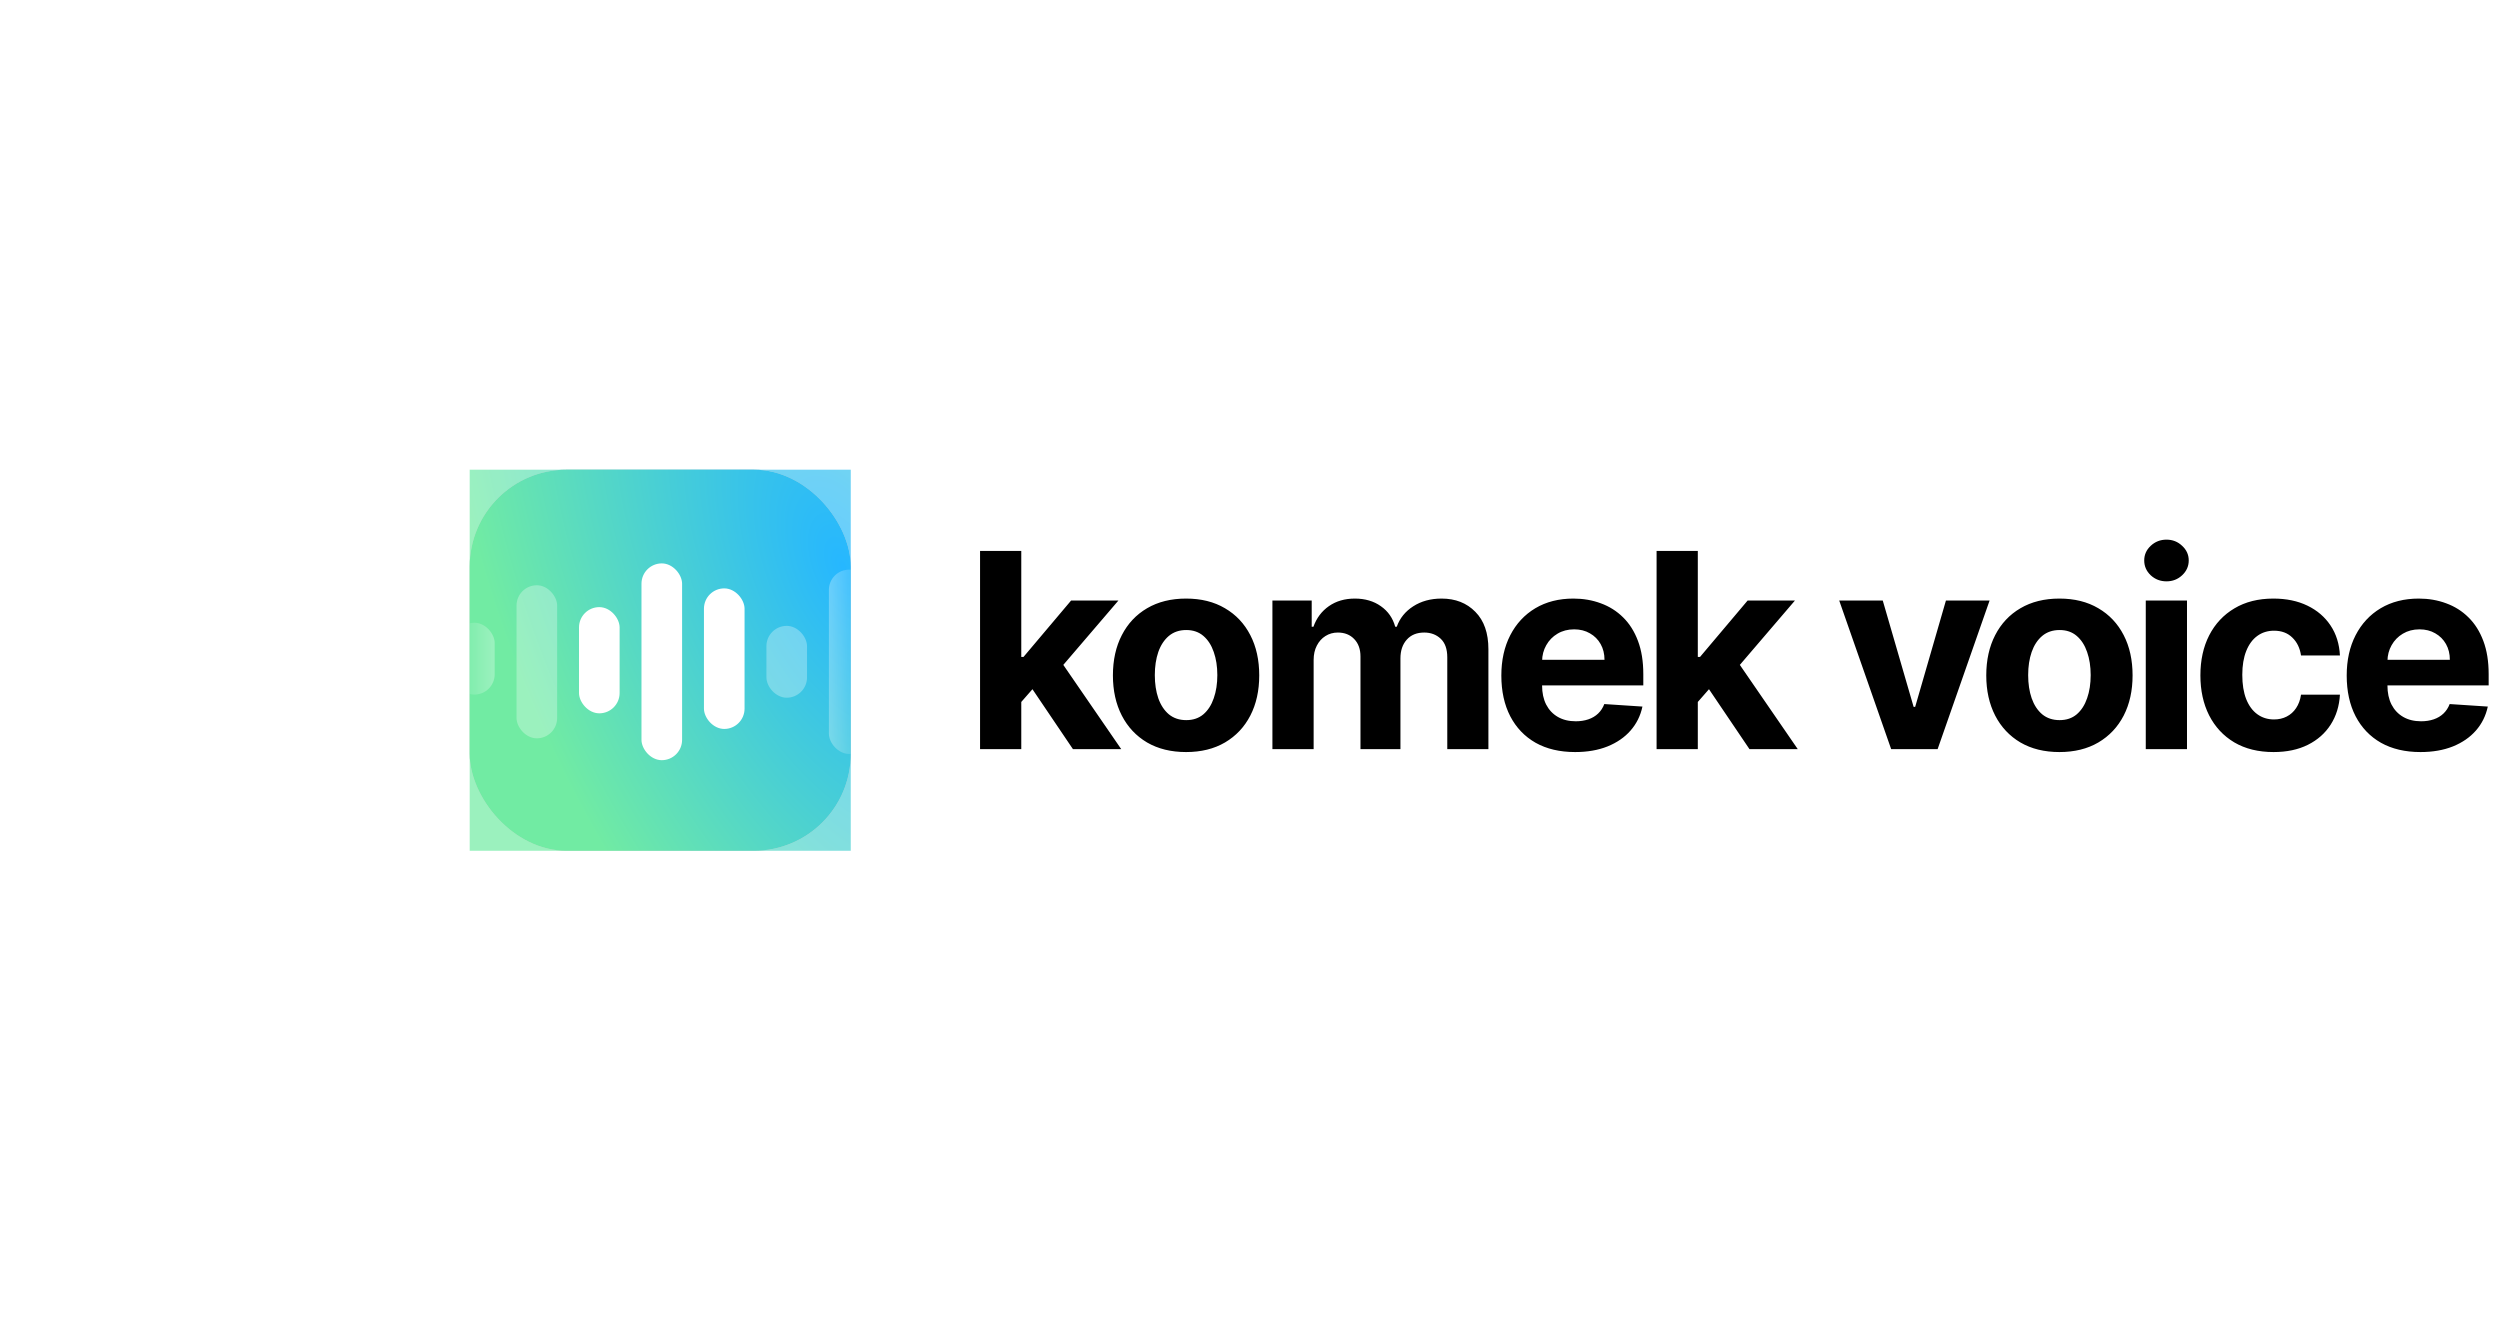
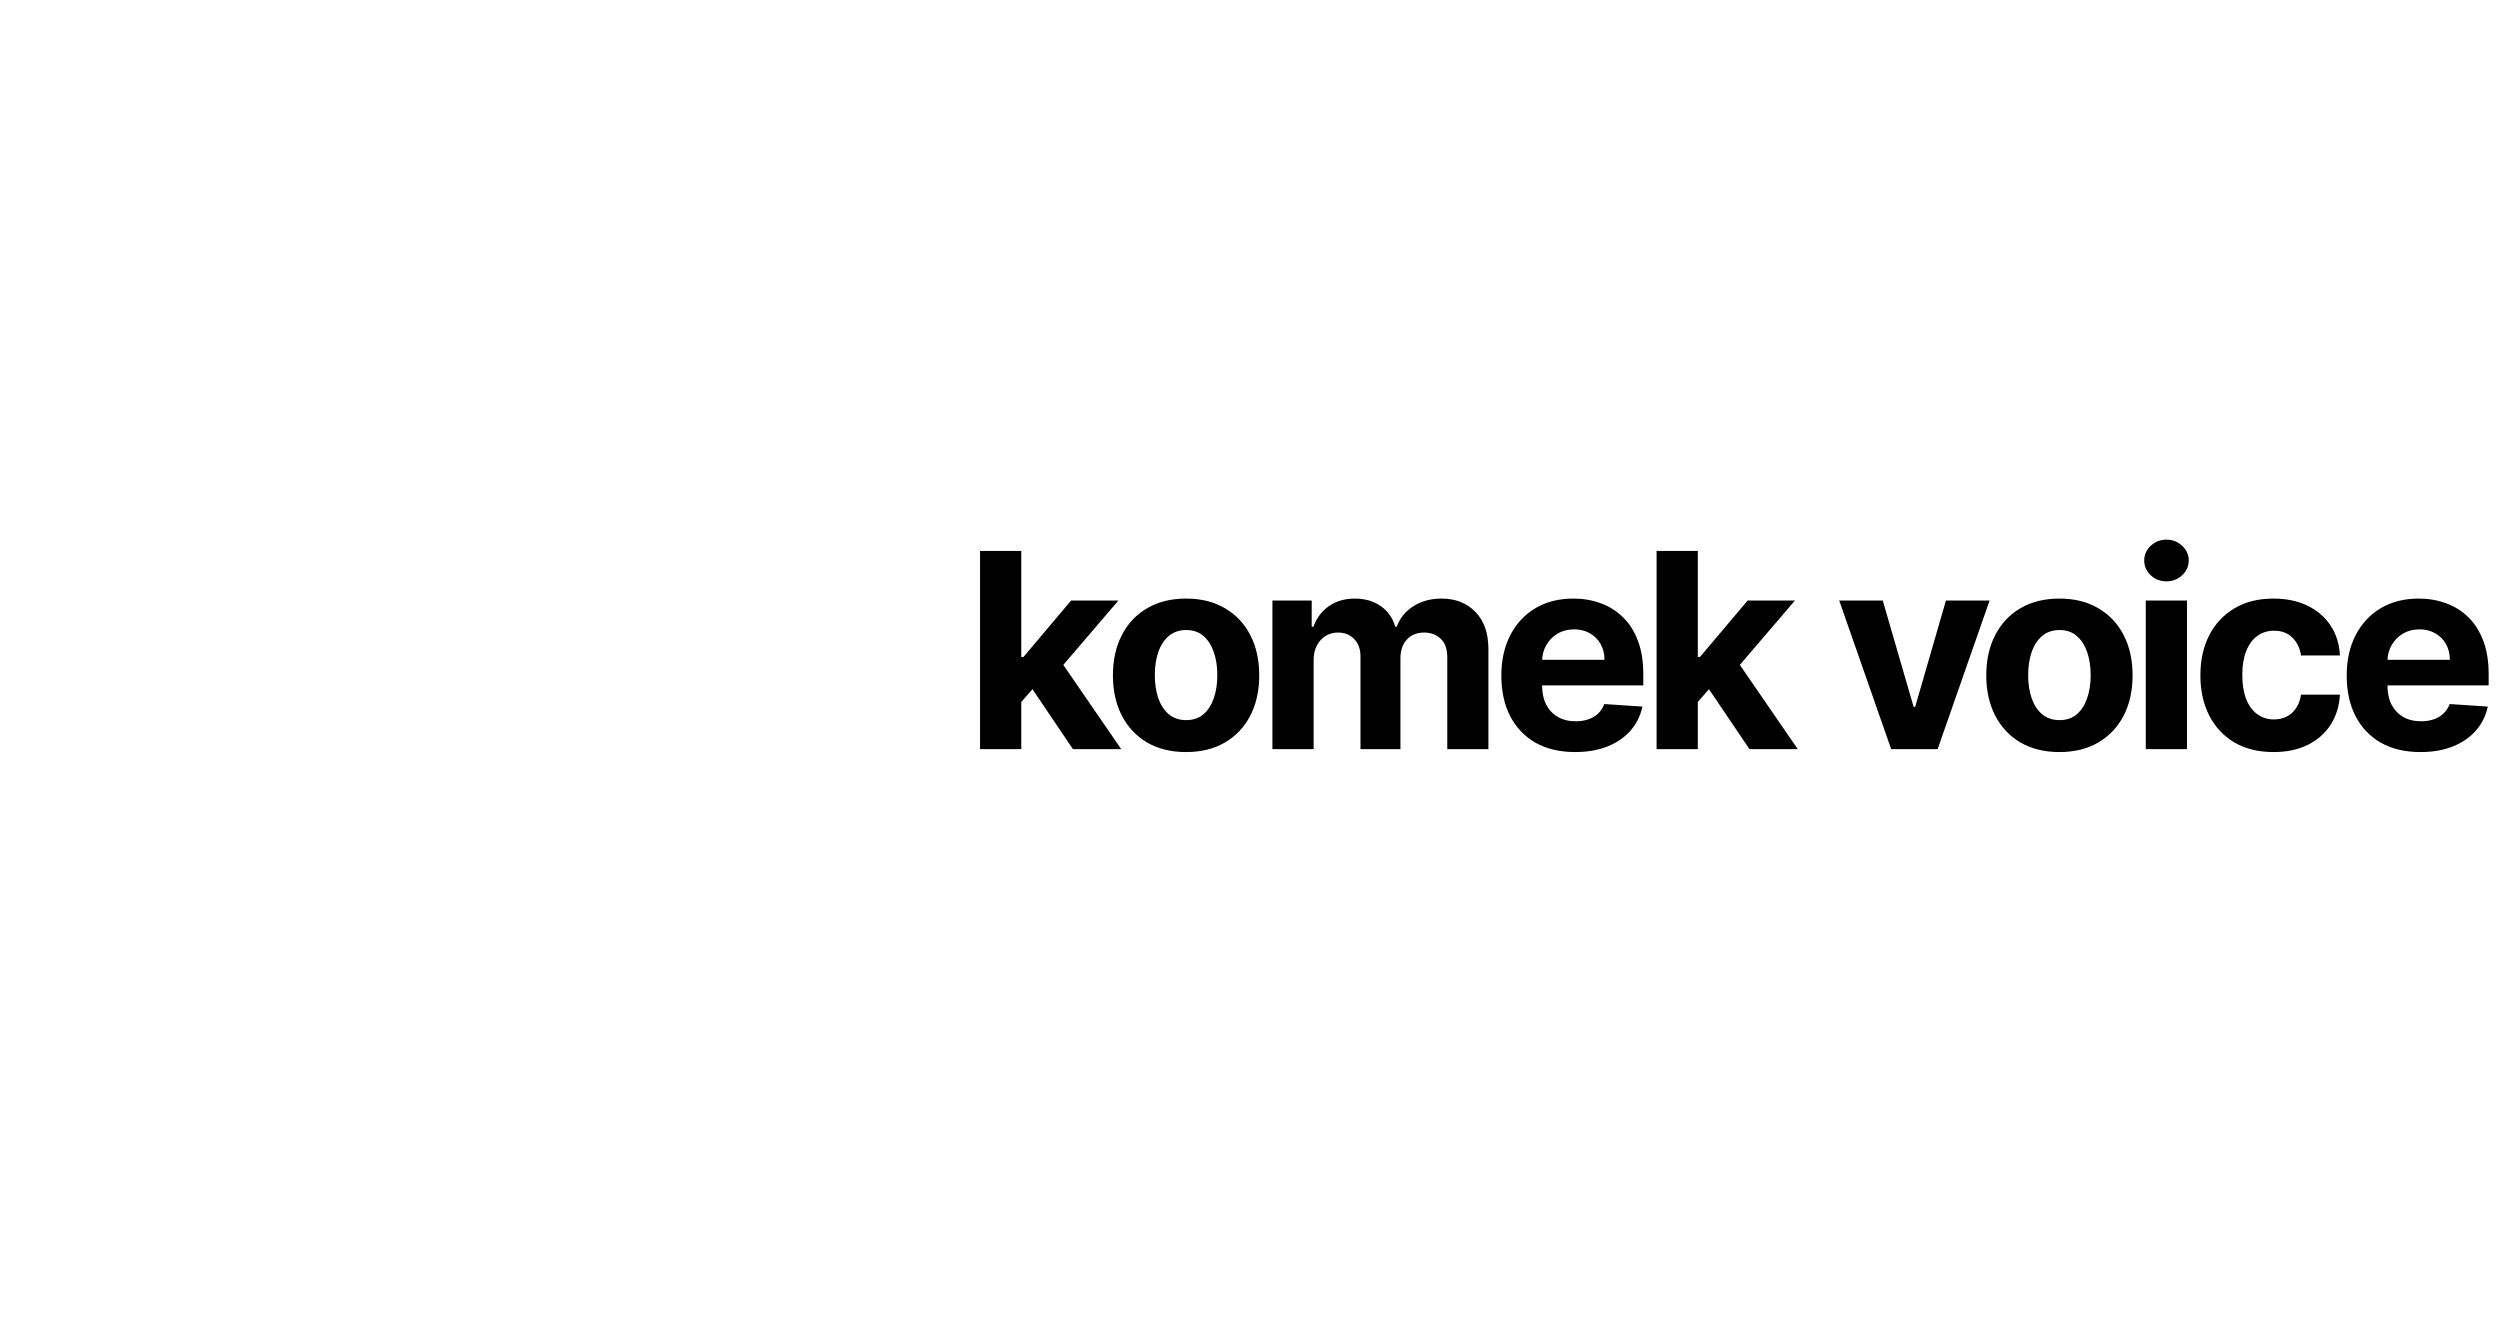
<svg xmlns="http://www.w3.org/2000/svg" width="1336" height="706" viewBox="0 0 1336 706" fill="none">
  <g opacity="0.7" filter="url(#filter0_f_1478_591)">
-     <rect x="251" y="251" width="203.646" height="203.646" fill="url(#paint0_radial_1478_591)" />
-   </g>
+     </g>
  <g clip-path="url(#clip0_1478_591)">
-     <rect x="251" y="251" width="203.646" height="203.646" fill="#D9D9D9" />
-     <rect x="251" y="251" width="203.646" height="203.646" fill="url(#paint1_radial_1478_591)" />
    <rect x="342.808" y="301.077" width="21.7" height="105.162" rx="10.85" fill="white" />
    <rect x="376.192" y="314.431" width="21.7" height="75.115" rx="10.85" fill="white" />
    <rect x="409.577" y="334.461" width="21.7" height="38.392" rx="10.85" fill="white" fill-opacity="0.3" />
    <rect x="309.423" y="324.446" width="21.7" height="56.754" rx="10.85" fill="white" />
    <rect x="276.039" y="312.761" width="21.7" height="81.792" rx="10.85" fill="white" fill-opacity="0.3" />
-     <rect x="442.961" y="304.415" width="21.7" height="98.485" rx="10.85" fill="url(#paint2_linear_1478_591)" fill-opacity="0.3" />
    <rect x="242.654" y="332.792" width="21.7" height="38.392" rx="10.85" fill="url(#paint3_linear_1478_591)" fill-opacity="0.3" />
  </g>
-   <path d="M543.702 377.488L543.754 351.062H546.96L572.404 320.913H597.692L563.509 360.836H558.286L543.702 377.488ZM523.741 400.346V294.435H545.771V400.346H523.741ZM573.386 400.346L550.011 365.749L564.698 350.183L599.192 400.346H573.386ZM633.838 401.898C625.805 401.898 618.858 400.191 612.997 396.778C607.171 393.33 602.671 388.538 599.5 382.401C596.328 376.23 594.742 369.076 594.742 360.94C594.742 352.734 596.328 345.563 599.5 339.427C602.671 333.255 607.171 328.463 612.997 325.05C618.858 321.602 625.805 319.879 633.838 319.879C641.871 319.879 648.801 321.602 654.627 325.05C660.488 328.463 665.004 333.255 668.176 339.427C671.348 345.563 672.934 352.734 672.934 360.94C672.934 369.076 671.348 376.23 668.176 382.401C665.004 388.538 660.488 393.33 654.627 396.778C648.801 400.191 641.871 401.898 633.838 401.898ZM633.941 384.832C637.596 384.832 640.647 383.798 643.095 381.729C645.543 379.626 647.387 376.764 648.628 373.144C649.904 369.524 650.542 365.404 650.542 360.785C650.542 356.165 649.904 352.045 648.628 348.425C647.387 344.805 645.543 341.943 643.095 339.84C640.647 337.737 637.596 336.686 633.941 336.686C630.252 336.686 627.15 337.737 624.633 339.84C622.15 341.943 620.271 344.805 618.996 348.425C617.755 352.045 617.134 356.165 617.134 360.785C617.134 365.404 617.755 369.524 618.996 373.144C620.271 376.764 622.15 379.626 624.633 381.729C627.15 383.798 630.252 384.832 633.941 384.832ZM679.978 400.346V320.913H700.974V334.927H701.904C703.559 330.273 706.317 326.601 710.179 323.912C714.04 321.223 718.66 319.879 724.038 319.879C729.485 319.879 734.122 321.24 737.949 323.964C741.776 326.653 744.327 330.308 745.603 334.927H746.431C748.051 330.377 750.981 326.739 755.222 324.016C759.497 321.258 764.548 319.879 770.374 319.879C777.787 319.879 783.803 322.24 788.423 326.963C793.077 331.652 795.404 338.306 795.404 346.925V400.346H773.425V351.269C773.425 346.856 772.253 343.547 769.909 341.34C767.564 339.134 764.634 338.03 761.117 338.03C757.118 338.03 753.998 339.306 751.757 341.857C749.516 344.374 748.396 347.701 748.396 351.838V400.346H727.038V350.804C727.038 346.908 725.917 343.805 723.676 341.495C721.47 339.185 718.556 338.03 714.936 338.03C712.489 338.03 710.282 338.651 708.317 339.892C706.386 341.099 704.852 342.805 703.714 345.012C702.577 347.184 702.008 349.735 702.008 352.666V400.346H679.978ZM841.725 401.898C833.554 401.898 826.521 400.243 820.625 396.933C814.764 393.589 810.248 388.866 807.076 382.763C803.904 376.627 802.318 369.369 802.318 360.992C802.318 352.821 803.904 345.65 807.076 339.478C810.248 333.307 814.713 328.498 820.47 325.05C826.262 321.602 833.054 319.879 840.846 319.879C846.086 319.879 850.964 320.723 855.481 322.413C860.032 324.067 863.996 326.567 867.375 329.911C870.788 333.255 873.443 337.461 875.339 342.529C877.235 347.563 878.183 353.458 878.183 360.216V366.266H811.11V352.614H857.446C857.446 349.442 856.756 346.632 855.377 344.184C853.998 341.737 852.085 339.823 849.637 338.444C847.224 337.031 844.414 336.324 841.208 336.324C837.863 336.324 834.898 337.099 832.313 338.651C829.761 340.168 827.762 342.219 826.314 344.805C824.866 347.356 824.125 350.2 824.09 353.338V366.318C824.09 370.248 824.814 373.644 826.262 376.506C827.745 379.367 829.83 381.574 832.519 383.125C835.209 384.677 838.398 385.452 842.087 385.452C844.534 385.452 846.775 385.108 848.81 384.418C850.844 383.729 852.585 382.694 854.033 381.315C855.481 379.936 856.584 378.247 857.342 376.247L877.718 377.592C876.684 382.487 874.563 386.763 871.357 390.417C868.185 394.037 864.083 396.864 859.049 398.898C854.05 400.898 848.275 401.898 841.725 401.898ZM905.24 377.488L905.292 351.062H908.498L933.942 320.913H959.23L925.047 360.836H919.824L905.24 377.488ZM885.279 400.346V294.435H907.309V400.346H885.279ZM934.924 400.346L911.549 365.749L926.236 350.183L960.73 400.346H934.924ZM1063.24 320.913L1035.46 400.346H1010.64L982.871 320.913H1006.14L1022.64 377.747H1023.47L1039.91 320.913H1063.24ZM1100.56 401.898C1092.52 401.898 1085.58 400.191 1079.72 396.778C1073.89 393.33 1069.39 388.538 1066.22 382.401C1063.05 376.23 1061.46 369.076 1061.46 360.94C1061.46 352.734 1063.05 345.563 1066.22 339.427C1069.39 333.255 1073.89 328.463 1079.72 325.05C1085.58 321.602 1092.52 319.879 1100.56 319.879C1108.59 319.879 1115.52 321.602 1121.35 325.05C1127.21 328.463 1131.72 333.255 1134.9 339.427C1138.07 345.563 1139.65 352.734 1139.65 360.94C1139.65 369.076 1138.07 376.23 1134.9 382.401C1131.72 388.538 1127.21 393.33 1121.35 396.778C1115.52 400.191 1108.59 401.898 1100.56 401.898ZM1100.66 384.832C1104.32 384.832 1107.37 383.798 1109.81 381.729C1112.26 379.626 1114.11 376.764 1115.35 373.144C1116.62 369.524 1117.26 365.404 1117.26 360.785C1117.26 356.165 1116.62 352.045 1115.35 348.425C1114.11 344.805 1112.26 341.943 1109.81 339.84C1107.37 337.737 1104.32 336.686 1100.66 336.686C1096.97 336.686 1093.87 337.737 1091.35 339.84C1088.87 341.943 1086.99 344.805 1085.72 348.425C1084.47 352.045 1083.85 356.165 1083.85 360.785C1083.85 365.404 1084.47 369.524 1085.72 373.144C1086.99 376.764 1088.87 379.626 1091.35 381.729C1093.87 383.798 1096.97 384.832 1100.66 384.832ZM1146.7 400.346V320.913H1168.73V400.346H1146.7ZM1157.76 310.673C1154.49 310.673 1151.68 309.587 1149.33 307.415C1147.02 305.209 1145.87 302.571 1145.87 299.503C1145.87 296.469 1147.02 293.866 1149.33 291.694C1151.68 289.488 1154.49 288.384 1157.76 288.384C1161.04 288.384 1163.83 289.488 1166.14 291.694C1168.49 293.866 1169.66 296.469 1169.66 299.503C1169.66 302.571 1168.49 305.209 1166.14 307.415C1163.83 309.587 1161.04 310.673 1157.76 310.673ZM1214.98 401.898C1206.85 401.898 1199.85 400.174 1193.99 396.726C1188.16 393.244 1183.68 388.417 1180.54 382.246C1177.44 376.075 1175.89 368.973 1175.89 360.94C1175.89 352.803 1177.46 345.667 1180.59 339.53C1183.77 333.359 1188.26 328.549 1194.09 325.102C1199.92 321.62 1206.85 319.879 1214.88 319.879C1221.81 319.879 1227.88 321.137 1233.08 323.654C1238.29 326.17 1242.41 329.704 1245.44 334.255C1248.48 338.806 1250.15 344.15 1250.46 350.287H1229.67C1229.08 346.322 1227.53 343.133 1225.02 340.719C1222.53 338.272 1219.28 337.048 1215.24 337.048C1211.83 337.048 1208.85 337.979 1206.3 339.84C1203.78 341.668 1201.81 344.339 1200.4 347.856C1198.99 351.373 1198.28 355.63 1198.28 360.63C1198.28 365.698 1198.97 370.007 1200.35 373.558C1201.76 377.109 1203.74 379.816 1206.3 381.677C1208.85 383.539 1211.83 384.47 1215.24 384.47C1217.76 384.47 1220.02 383.953 1222.02 382.918C1224.05 381.884 1225.72 380.384 1227.03 378.419C1228.38 376.42 1229.26 374.024 1229.67 371.231H1250.46C1250.12 377.299 1248.46 382.643 1245.5 387.262C1242.56 391.848 1238.51 395.433 1233.34 398.019C1228.17 400.605 1222.05 401.898 1214.98 401.898ZM1293.48 401.898C1285.31 401.898 1278.28 400.243 1272.38 396.933C1266.52 393.589 1262.01 388.866 1258.83 382.763C1255.66 376.627 1254.08 369.369 1254.08 360.992C1254.08 352.821 1255.66 345.65 1258.83 339.478C1262.01 333.307 1266.47 328.498 1272.23 325.05C1278.02 321.602 1284.81 319.879 1292.6 319.879C1297.84 319.879 1302.72 320.723 1307.24 322.413C1311.79 324.067 1315.76 326.567 1319.13 329.911C1322.55 333.255 1325.2 337.461 1327.1 342.529C1328.99 347.563 1329.94 353.458 1329.94 360.216V366.266H1262.87V352.614H1309.2C1309.2 349.442 1308.52 346.632 1307.14 344.184C1305.76 341.737 1303.84 339.823 1301.4 338.444C1298.98 337.031 1296.17 336.324 1292.97 336.324C1289.62 336.324 1286.66 337.099 1284.07 338.651C1281.52 340.168 1279.52 342.219 1278.07 344.805C1276.62 347.356 1275.88 350.2 1275.85 353.338V366.318C1275.85 370.248 1276.57 373.644 1278.02 376.506C1279.5 379.367 1281.59 381.574 1284.28 383.125C1286.97 384.677 1290.16 385.452 1293.85 385.452C1296.29 385.452 1298.53 385.108 1300.57 384.418C1302.6 383.729 1304.34 382.694 1305.79 381.315C1307.24 379.936 1308.34 378.247 1309.1 376.247L1329.48 377.592C1328.44 382.487 1326.32 386.763 1323.12 390.417C1319.94 394.037 1315.84 396.864 1310.81 398.898C1305.81 400.898 1300.03 401.898 1293.48 401.898Z" fill="black" />
+   <path d="M543.702 377.488L543.754 351.062H546.96L572.404 320.913H597.692L563.509 360.836H558.286L543.702 377.488ZM523.741 400.346V294.435H545.771V400.346H523.741ZM573.386 400.346L550.011 365.749L564.698 350.183L599.192 400.346H573.386ZM633.838 401.898C625.805 401.898 618.858 400.191 612.997 396.778C607.171 393.33 602.671 388.538 599.5 382.401C596.328 376.23 594.742 369.076 594.742 360.94C594.742 352.734 596.328 345.563 599.5 339.427C602.671 333.255 607.171 328.463 612.997 325.05C618.858 321.602 625.805 319.879 633.838 319.879C641.871 319.879 648.801 321.602 654.627 325.05C660.488 328.463 665.004 333.255 668.176 339.427C671.348 345.563 672.934 352.734 672.934 360.94C672.934 369.076 671.348 376.23 668.176 382.401C665.004 388.538 660.488 393.33 654.627 396.778C648.801 400.191 641.871 401.898 633.838 401.898ZM633.941 384.832C637.596 384.832 640.647 383.798 643.095 381.729C645.543 379.626 647.387 376.764 648.628 373.144C649.904 369.524 650.542 365.404 650.542 360.785C650.542 356.165 649.904 352.045 648.628 348.425C647.387 344.805 645.543 341.943 643.095 339.84C640.647 337.737 637.596 336.686 633.941 336.686C630.252 336.686 627.15 337.737 624.633 339.84C622.15 341.943 620.271 344.805 618.996 348.425C617.755 352.045 617.134 356.165 617.134 360.785C617.134 365.404 617.755 369.524 618.996 373.144C620.271 376.764 622.15 379.626 624.633 381.729C627.15 383.798 630.252 384.832 633.941 384.832ZM679.978 400.346V320.913H700.974V334.927H701.904C703.559 330.273 706.317 326.601 710.179 323.912C714.04 321.223 718.66 319.879 724.038 319.879C729.485 319.879 734.122 321.24 737.949 323.964C741.776 326.653 744.327 330.308 745.603 334.927H746.431C748.051 330.377 750.981 326.739 755.222 324.016C759.497 321.258 764.548 319.879 770.374 319.879C777.787 319.879 783.803 322.24 788.423 326.963C793.077 331.652 795.404 338.306 795.404 346.925V400.346H773.425V351.269C773.425 346.856 772.253 343.547 769.909 341.34C767.564 339.134 764.634 338.03 761.117 338.03C757.118 338.03 753.998 339.306 751.757 341.857C749.516 344.374 748.396 347.701 748.396 351.838V400.346H727.038V350.804C727.038 346.908 725.917 343.805 723.676 341.495C721.47 339.185 718.556 338.03 714.936 338.03C712.489 338.03 710.282 338.651 708.317 339.892C706.386 341.099 704.852 342.805 703.714 345.012C702.577 347.184 702.008 349.735 702.008 352.666V400.346H679.978ZM841.725 401.898C833.554 401.898 826.521 400.243 820.625 396.933C814.764 393.589 810.248 388.866 807.076 382.763C803.904 376.627 802.318 369.369 802.318 360.992C802.318 352.821 803.904 345.65 807.076 339.478C810.248 333.307 814.713 328.498 820.47 325.05C826.262 321.602 833.054 319.879 840.846 319.879C846.086 319.879 850.964 320.723 855.481 322.413C860.032 324.067 863.996 326.567 867.375 329.911C870.788 333.255 873.443 337.461 875.339 342.529C877.235 347.563 878.183 353.458 878.183 360.216V366.266H811.11V352.614H857.446C857.446 349.442 856.756 346.632 855.377 344.184C853.998 341.737 852.085 339.823 849.637 338.444C847.224 337.031 844.414 336.324 841.208 336.324C837.863 336.324 834.898 337.099 832.313 338.651C829.761 340.168 827.762 342.219 826.314 344.805C824.866 347.356 824.125 350.2 824.09 353.338V366.318C824.09 370.248 824.814 373.644 826.262 376.506C827.745 379.367 829.83 381.574 832.519 383.125C835.209 384.677 838.398 385.452 842.087 385.452C844.534 385.452 846.775 385.108 848.81 384.418C850.844 383.729 852.585 382.694 854.033 381.315C855.481 379.936 856.584 378.247 857.342 376.247L877.718 377.592C876.684 382.487 874.563 386.763 871.357 390.417C868.185 394.037 864.083 396.864 859.049 398.898C854.05 400.898 848.275 401.898 841.725 401.898ZM905.24 377.488L905.292 351.062H908.498L933.942 320.913H959.23L925.047 360.836H919.824L905.24 377.488ZM885.279 400.346V294.435H907.309V400.346H885.279ZM934.924 400.346L911.549 365.749L926.236 350.183L960.73 400.346H934.924M1063.24 320.913L1035.46 400.346H1010.64L982.871 320.913H1006.14L1022.64 377.747H1023.47L1039.91 320.913H1063.24ZM1100.56 401.898C1092.52 401.898 1085.58 400.191 1079.72 396.778C1073.89 393.33 1069.39 388.538 1066.22 382.401C1063.05 376.23 1061.46 369.076 1061.46 360.94C1061.46 352.734 1063.05 345.563 1066.22 339.427C1069.39 333.255 1073.89 328.463 1079.72 325.05C1085.58 321.602 1092.52 319.879 1100.56 319.879C1108.59 319.879 1115.52 321.602 1121.35 325.05C1127.21 328.463 1131.72 333.255 1134.9 339.427C1138.07 345.563 1139.65 352.734 1139.65 360.94C1139.65 369.076 1138.07 376.23 1134.9 382.401C1131.72 388.538 1127.21 393.33 1121.35 396.778C1115.52 400.191 1108.59 401.898 1100.56 401.898ZM1100.66 384.832C1104.32 384.832 1107.37 383.798 1109.81 381.729C1112.26 379.626 1114.11 376.764 1115.35 373.144C1116.62 369.524 1117.26 365.404 1117.26 360.785C1117.26 356.165 1116.62 352.045 1115.35 348.425C1114.11 344.805 1112.26 341.943 1109.81 339.84C1107.37 337.737 1104.32 336.686 1100.66 336.686C1096.97 336.686 1093.87 337.737 1091.35 339.84C1088.87 341.943 1086.99 344.805 1085.72 348.425C1084.47 352.045 1083.85 356.165 1083.85 360.785C1083.85 365.404 1084.47 369.524 1085.72 373.144C1086.99 376.764 1088.87 379.626 1091.35 381.729C1093.87 383.798 1096.97 384.832 1100.66 384.832ZM1146.7 400.346V320.913H1168.73V400.346H1146.7ZM1157.76 310.673C1154.49 310.673 1151.68 309.587 1149.33 307.415C1147.02 305.209 1145.87 302.571 1145.87 299.503C1145.87 296.469 1147.02 293.866 1149.33 291.694C1151.68 289.488 1154.49 288.384 1157.76 288.384C1161.04 288.384 1163.83 289.488 1166.14 291.694C1168.49 293.866 1169.66 296.469 1169.66 299.503C1169.66 302.571 1168.49 305.209 1166.14 307.415C1163.83 309.587 1161.04 310.673 1157.76 310.673ZM1214.98 401.898C1206.85 401.898 1199.85 400.174 1193.99 396.726C1188.16 393.244 1183.68 388.417 1180.54 382.246C1177.44 376.075 1175.89 368.973 1175.89 360.94C1175.89 352.803 1177.46 345.667 1180.59 339.53C1183.77 333.359 1188.26 328.549 1194.09 325.102C1199.92 321.62 1206.85 319.879 1214.88 319.879C1221.81 319.879 1227.88 321.137 1233.08 323.654C1238.29 326.17 1242.41 329.704 1245.44 334.255C1248.48 338.806 1250.15 344.15 1250.46 350.287H1229.67C1229.08 346.322 1227.53 343.133 1225.02 340.719C1222.53 338.272 1219.28 337.048 1215.24 337.048C1211.83 337.048 1208.85 337.979 1206.3 339.84C1203.78 341.668 1201.81 344.339 1200.4 347.856C1198.99 351.373 1198.28 355.63 1198.28 360.63C1198.28 365.698 1198.97 370.007 1200.35 373.558C1201.76 377.109 1203.74 379.816 1206.3 381.677C1208.85 383.539 1211.83 384.47 1215.24 384.47C1217.76 384.47 1220.02 383.953 1222.02 382.918C1224.05 381.884 1225.72 380.384 1227.03 378.419C1228.38 376.42 1229.26 374.024 1229.67 371.231H1250.46C1250.12 377.299 1248.46 382.643 1245.5 387.262C1242.56 391.848 1238.51 395.433 1233.34 398.019C1228.17 400.605 1222.05 401.898 1214.98 401.898ZM1293.48 401.898C1285.31 401.898 1278.28 400.243 1272.38 396.933C1266.52 393.589 1262.01 388.866 1258.83 382.763C1255.66 376.627 1254.08 369.369 1254.08 360.992C1254.08 352.821 1255.66 345.65 1258.83 339.478C1262.01 333.307 1266.47 328.498 1272.23 325.05C1278.02 321.602 1284.81 319.879 1292.6 319.879C1297.84 319.879 1302.72 320.723 1307.24 322.413C1311.79 324.067 1315.76 326.567 1319.13 329.911C1322.55 333.255 1325.2 337.461 1327.1 342.529C1328.99 347.563 1329.94 353.458 1329.94 360.216V366.266H1262.87V352.614H1309.2C1309.2 349.442 1308.52 346.632 1307.14 344.184C1305.76 341.737 1303.84 339.823 1301.4 338.444C1298.98 337.031 1296.17 336.324 1292.97 336.324C1289.62 336.324 1286.66 337.099 1284.07 338.651C1281.52 340.168 1279.52 342.219 1278.07 344.805C1276.62 347.356 1275.88 350.2 1275.85 353.338V366.318C1275.85 370.248 1276.57 373.644 1278.02 376.506C1279.5 379.367 1281.59 381.574 1284.28 383.125C1286.97 384.677 1290.16 385.452 1293.85 385.452C1296.29 385.452 1298.53 385.108 1300.57 384.418C1302.6 383.729 1304.34 382.694 1305.79 381.315C1307.24 379.936 1308.34 378.247 1309.1 376.247L1329.48 377.592C1328.44 382.487 1326.32 386.763 1323.12 390.417C1319.94 394.037 1315.84 396.864 1310.81 398.898C1305.81 400.898 1300.03 401.898 1293.48 401.898Z" fill="black" />
  <defs>
    <filter id="filter0_f_1478_591" x="0.615" y="0.615" width="704.415" height="704.415" filterUnits="userSpaceOnUse" color-interpolation-filters="sRGB">
      <feFlood flood-opacity="0" result="BackgroundImageFix" />
      <feBlend mode="normal" in="SourceGraphic" in2="BackgroundImageFix" result="shape" />
      <feGaussianBlur stdDeviation="125.192" result="effect1_foregroundBlur_1478_591" />
    </filter>
    <radialGradient id="paint0_radial_1478_591" cx="0" cy="0" r="1" gradientUnits="userSpaceOnUse" gradientTransform="translate(450.681 302.972) rotate(157.472) scale(182.516 353.589)">
      <stop stop-color="#26B7FF" />
      <stop offset="1" stop-color="#71EBA3" />
    </radialGradient>
    <radialGradient id="paint1_radial_1478_591" cx="0" cy="0" r="1" gradientUnits="userSpaceOnUse" gradientTransform="translate(450.681 302.972) rotate(157.472) scale(182.516 353.589)">
      <stop stop-color="#26B7FF" />
      <stop offset="1" stop-color="#71EBA3" />
    </radialGradient>
    <linearGradient id="paint2_linear_1478_591" x1="442.961" y1="352.823" x2="464.661" y2="352.823" gradientUnits="userSpaceOnUse">
      <stop stop-color="white" />
      <stop offset="1" stop-color="white" stop-opacity="0" />
    </linearGradient>
    <linearGradient id="paint3_linear_1478_591" x1="264.354" y1="351.154" x2="242.654" y2="351.154" gradientUnits="userSpaceOnUse">
      <stop stop-color="white" />
      <stop offset="1" stop-color="white" stop-opacity="0" />
    </linearGradient>
    <clipPath id="clip0_1478_591">
-       <rect x="251" y="251" width="203.646" height="203.646" rx="51.746" fill="white" />
-     </clipPath>
+       </clipPath>
  </defs>
</svg>